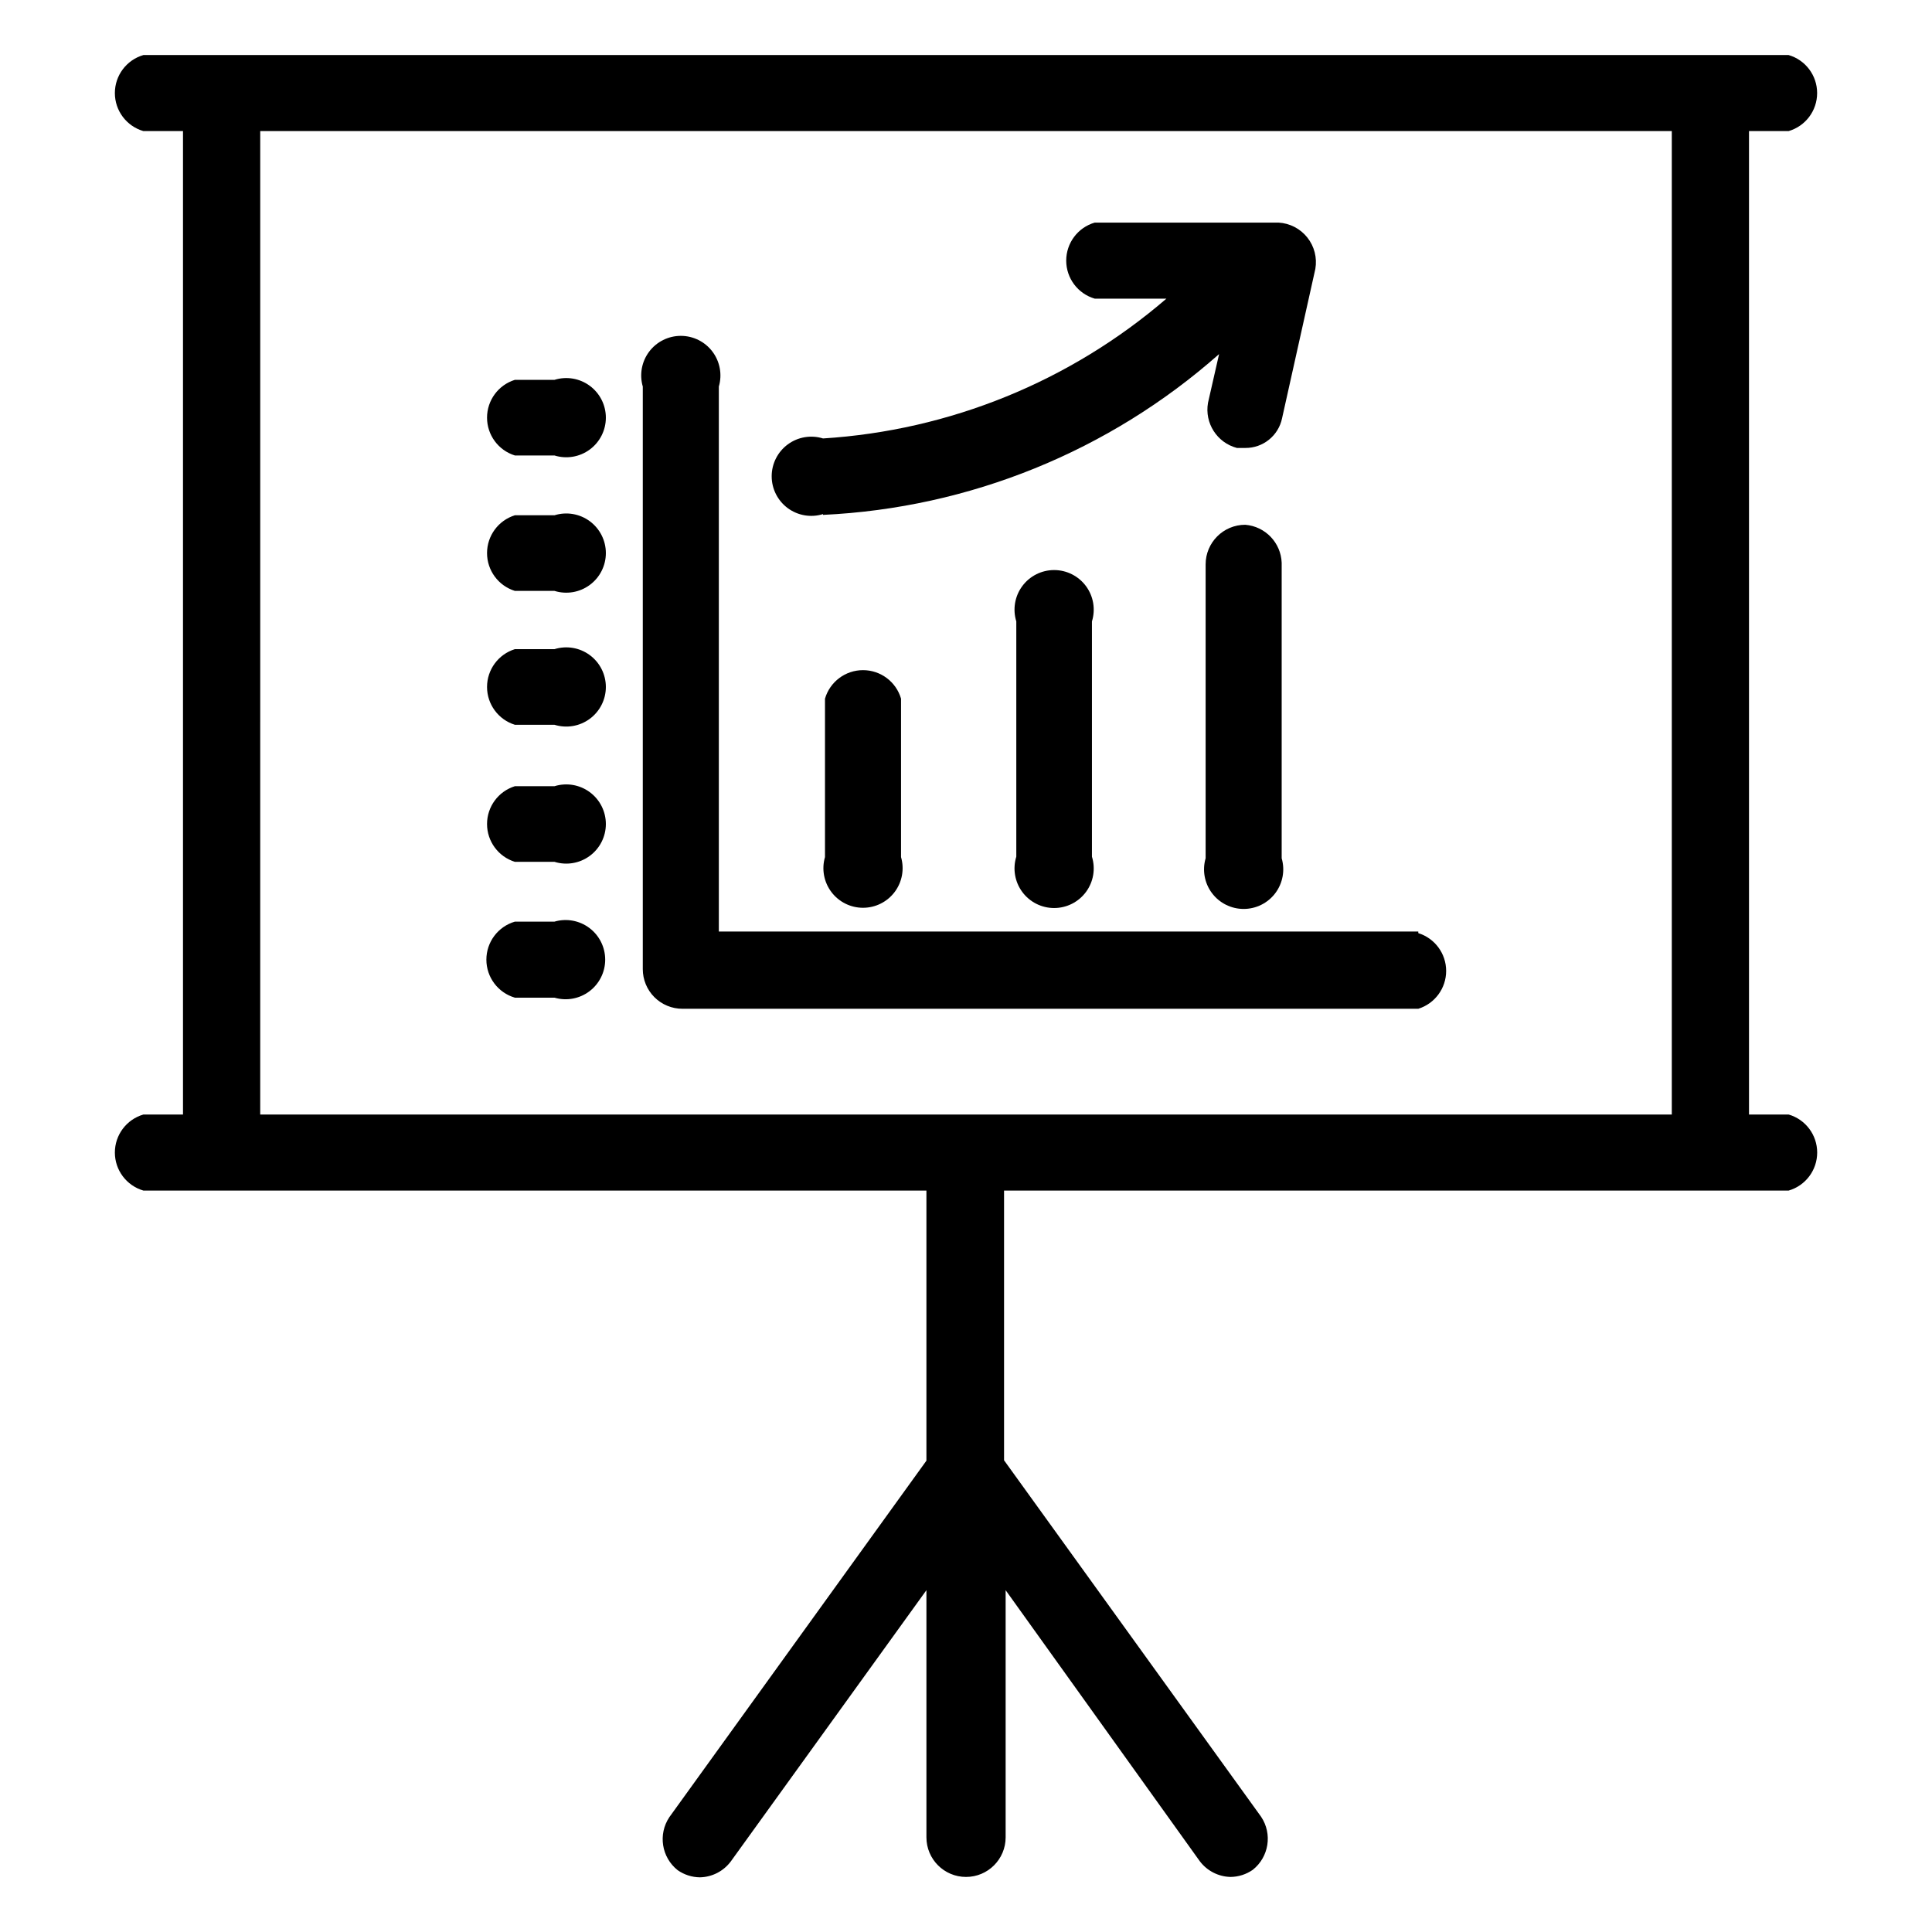
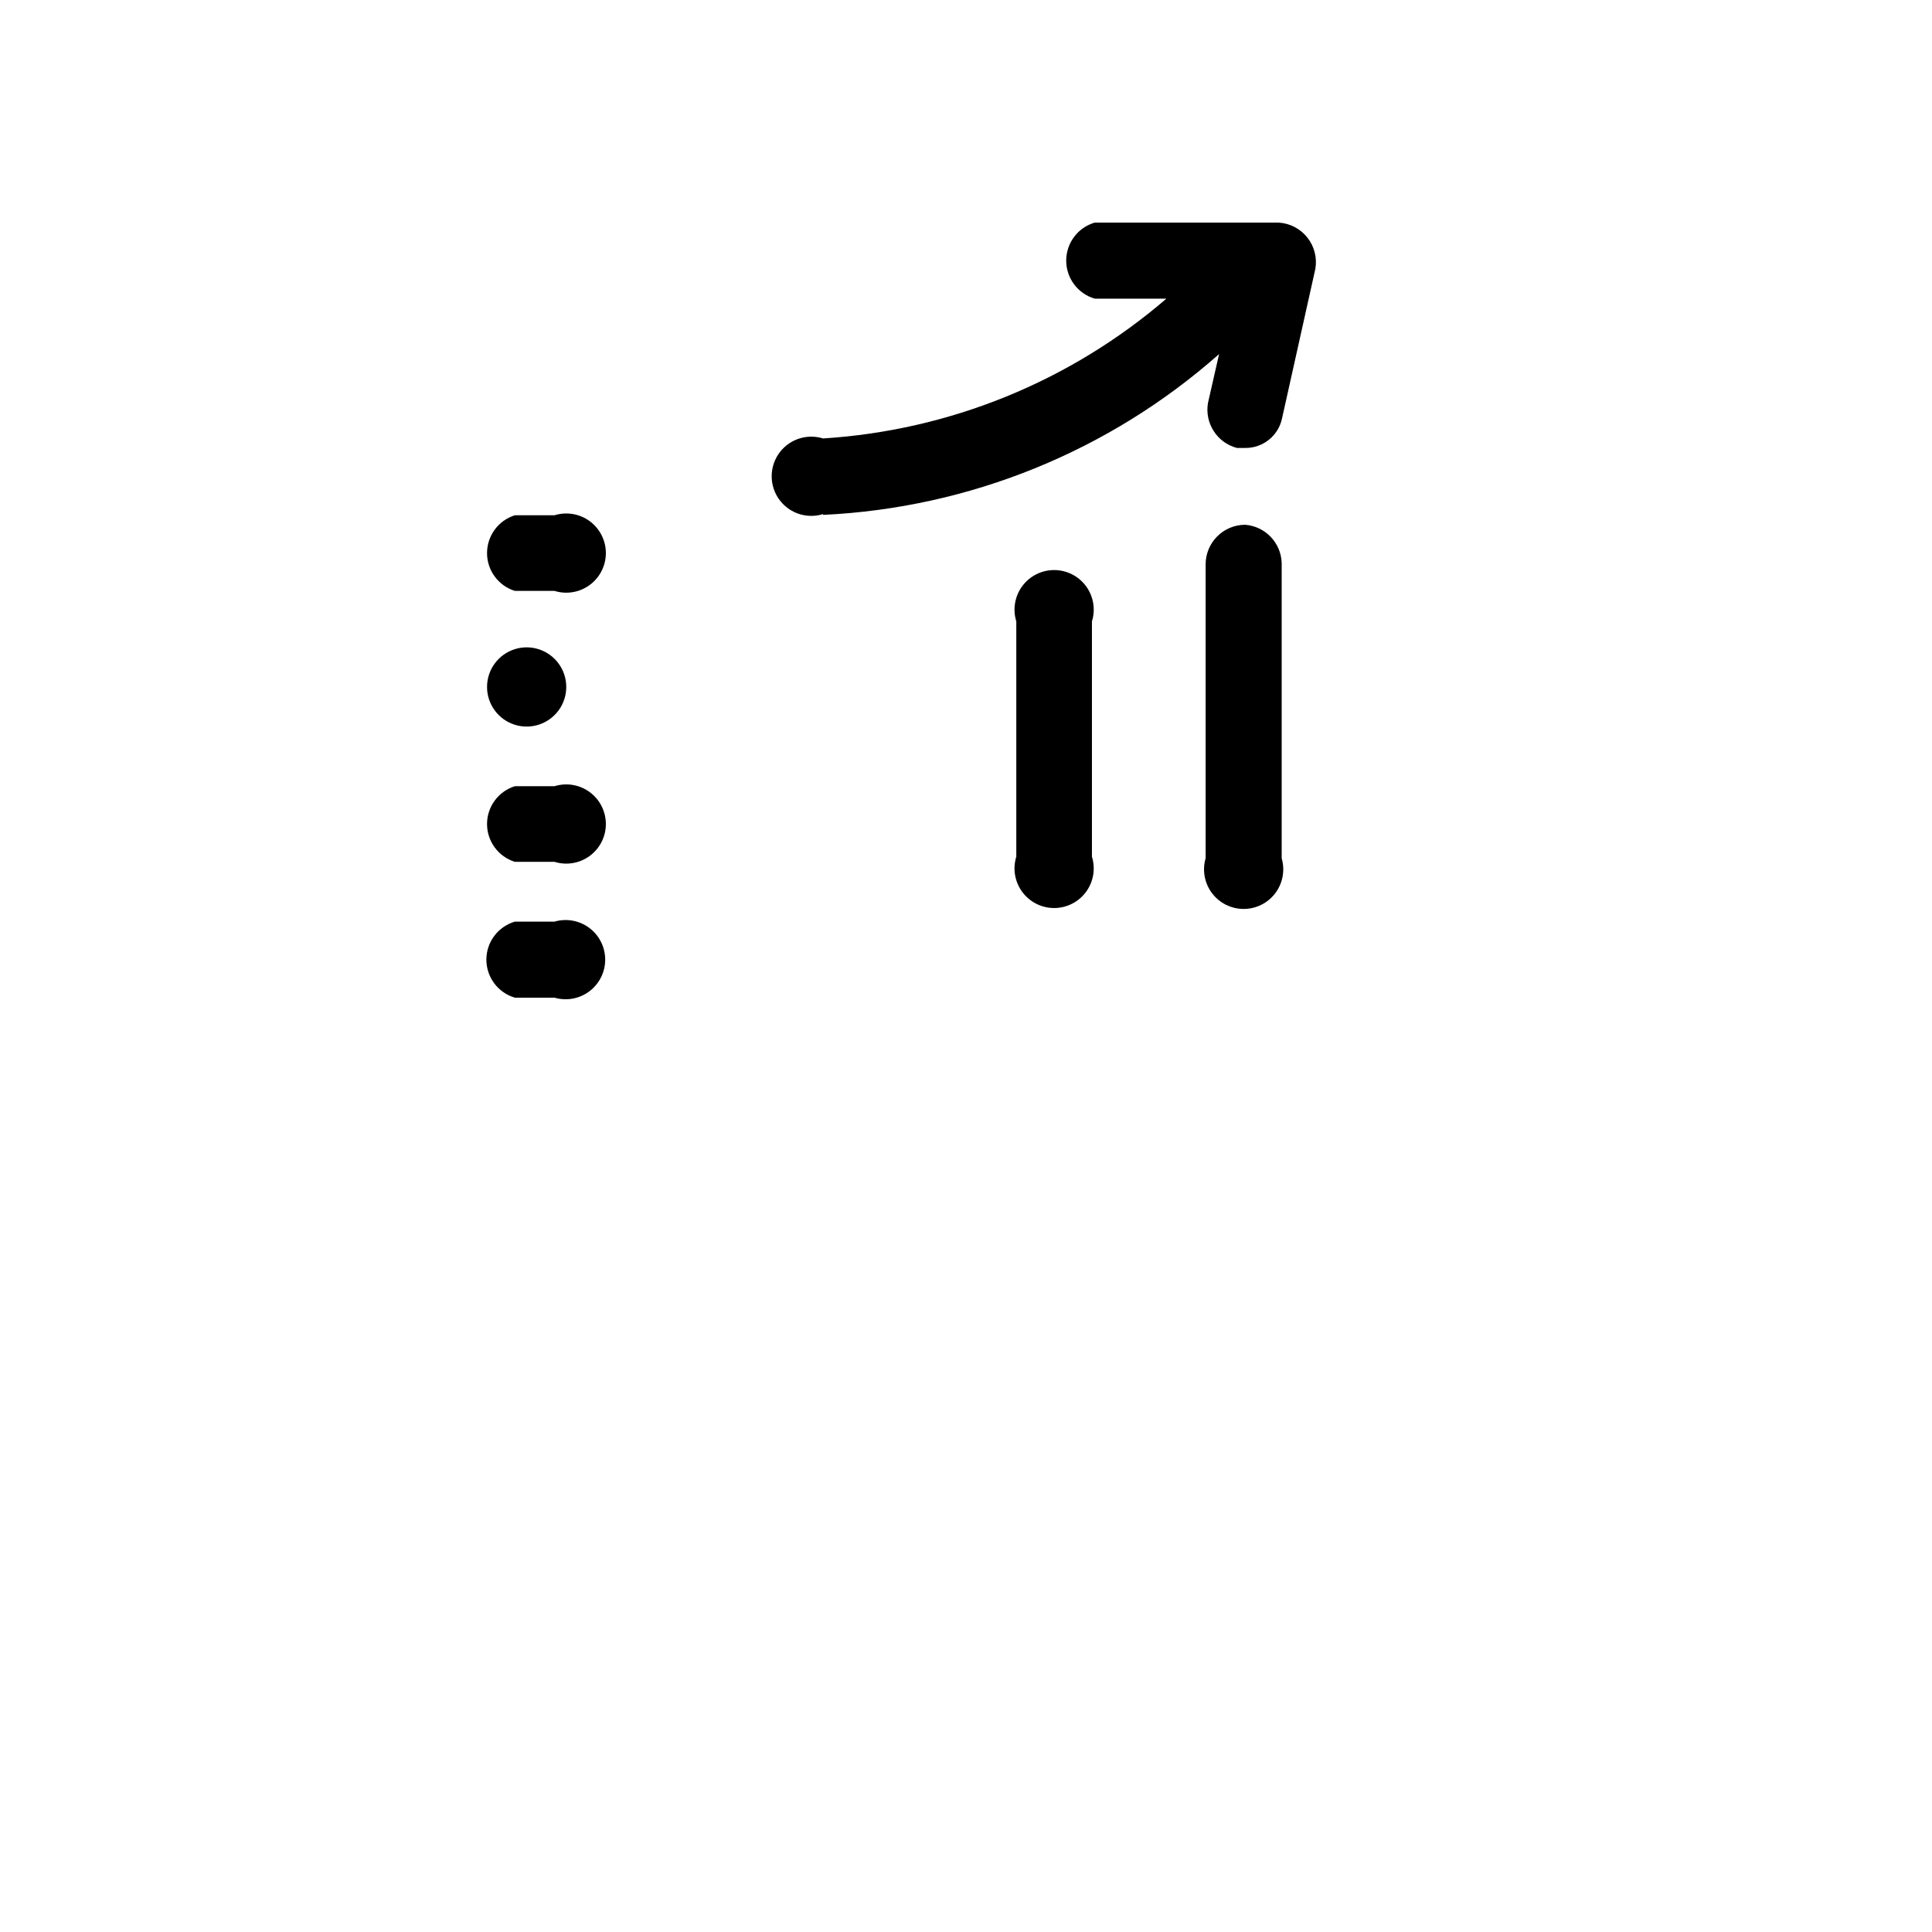
<svg xmlns="http://www.w3.org/2000/svg" fill="#000000" width="800px" height="800px" version="1.1" viewBox="144 144 512 512">
  <g>
-     <path d="m618 439.36h-10.496v-260.62h10.496c4.481-1.305 7.559-5.41 7.559-10.078 0-4.664-3.078-8.77-7.559-10.074h-436c-4.477 1.305-7.559 5.41-7.559 10.074 0 4.668 3.082 8.773 7.559 10.078h10.496v260.62h-10.496c-4.477 1.305-7.559 5.41-7.559 10.074 0 4.668 3.082 8.77 7.559 10.078h207.51v71.582l-68.121 94.465c-3.043 4.547-2.082 10.668 2.203 14.062 1.727 1.207 3.773 1.863 5.879 1.891 3.231-0.066 6.25-1.613 8.188-4.199l51.852-71.898v65.496c0 5.797 4.699 10.496 10.496 10.496s10.496-4.699 10.496-10.496v-65.496l51.43 71.793c1.938 2.586 4.957 4.137 8.188 4.199 2.102-0.023 4.152-0.684 5.875-1.887 4.289-3.398 5.25-9.52 2.207-14.066l-68.121-94.465v-71.477h207.93c4.481-1.309 7.559-5.41 7.559-10.078 0-4.664-3.078-8.77-7.559-10.074zm-405.04 0 0.004-260.62h374.08v260.62z" />
-     <path d="m362.63 329.15v41.984c-0.926 3.172-0.305 6.594 1.68 9.238 1.98 2.644 5.094 4.199 8.395 4.199 3.305 0 6.418-1.555 8.398-4.199 1.98-2.644 2.606-6.066 1.68-9.238v-41.984c-1.305-4.477-5.41-7.555-10.078-7.555-4.664 0-8.77 3.078-10.074 7.555z" />
    <path d="m413.33 308.68v62.348c-0.988 3.184-0.406 6.648 1.574 9.336 1.977 2.688 5.113 4.273 8.449 4.273 3.336 0 6.473-1.586 8.453-4.273 1.977-2.688 2.562-6.152 1.57-9.336v-62.348c0.992-3.188 0.406-6.652-1.57-9.34-1.98-2.684-5.117-4.269-8.453-4.269-3.336 0-6.473 1.586-8.449 4.269-1.98 2.688-2.562 6.152-1.574 9.34z" />
    <path d="m474 283.07c-5.797 0-10.496 4.699-10.496 10.496v77.879c-0.926 3.172-0.305 6.594 1.68 9.238 1.98 2.641 5.094 4.195 8.395 4.195 3.305 0 6.418-1.555 8.398-4.195 1.98-2.644 2.606-6.066 1.68-9.238v-78.301c-0.195-5.32-4.348-9.652-9.656-10.074z" />
-     <path d="m519.86 390.87h-185.36v-144.43c0.926-3.172 0.301-6.594-1.68-9.238-1.984-2.641-5.094-4.195-8.398-4.195-3.301 0-6.414 1.555-8.395 4.195-1.984 2.644-2.606 6.066-1.68 9.238v154.4c0 2.781 1.105 5.453 3.074 7.422 1.969 1.965 4.637 3.074 7.422 3.074h195.02c4.391-1.367 7.383-5.43 7.383-10.027 0-4.594-2.992-8.656-7.383-10.023z" />
    <path d="m362.11 280.45c38.82-1.824 75.852-16.859 104.96-42.613l-2.938 12.91c-0.945 5.371 2.387 10.574 7.664 11.965h2.203c4.715 0.047 8.809-3.254 9.762-7.871l8.816-39.57c0.512-2.953-0.258-5.984-2.125-8.332-1.863-2.348-4.644-3.785-7.637-3.949h-48.703c-4.477 1.305-7.555 5.41-7.555 10.074 0 4.668 3.078 8.773 7.555 10.078h19c-25.488 21.938-57.441 34.945-91 37.051-3.188-0.988-6.652-0.406-9.34 1.574-2.684 1.977-4.269 5.113-4.269 8.449 0 3.336 1.586 6.473 4.269 8.453 2.688 1.977 6.152 2.559 9.34 1.57z" />
-     <path d="m290.95 244.66h-10.496c-4.391 1.363-7.383 5.426-7.383 10.023 0 4.598 2.992 8.66 7.383 10.023h10.496c3.184 0.992 6.652 0.406 9.336-1.57 2.688-1.98 4.273-5.117 4.273-8.453 0-3.336-1.586-6.473-4.273-8.449-2.684-1.98-6.152-2.562-9.336-1.574z" />
    <path d="m290.95 280.55h-10.496c-4.391 1.363-7.383 5.426-7.383 10.023s2.992 8.66 7.383 10.023h10.496c3.184 0.988 6.652 0.406 9.336-1.574 2.688-1.977 4.273-5.113 4.273-8.449s-1.586-6.473-4.273-8.453c-2.684-1.977-6.152-2.562-9.336-1.57z" />
-     <path d="m290.95 316.03h-10.496c-4.391 1.363-7.383 5.426-7.383 10.023 0 4.598 2.992 8.66 7.383 10.023h10.496c3.184 0.988 6.652 0.406 9.336-1.574 2.688-1.977 4.273-5.113 4.273-8.449 0-3.336-1.586-6.473-4.273-8.453-2.684-1.977-6.152-2.562-9.336-1.57z" />
+     <path d="m290.95 316.03h-10.496c-4.391 1.363-7.383 5.426-7.383 10.023 0 4.598 2.992 8.66 7.383 10.023c3.184 0.988 6.652 0.406 9.336-1.574 2.688-1.977 4.273-5.113 4.273-8.449 0-3.336-1.586-6.473-4.273-8.453-2.684-1.977-6.152-2.562-9.336-1.57z" />
    <path d="m290.95 352.35h-10.496c-4.391 1.363-7.383 5.426-7.383 10.023s2.992 8.66 7.383 10.023h10.496c3.184 0.988 6.652 0.406 9.336-1.574 2.688-1.977 4.273-5.113 4.273-8.449 0-3.336-1.586-6.473-4.273-8.453-2.684-1.977-6.152-2.562-9.336-1.57z" />
    <path d="m290.95 388.24h-10.496c-4.481 1.309-7.559 5.41-7.559 10.078 0 4.664 3.078 8.77 7.559 10.074h10.496c3.172 0.926 6.594 0.305 9.234-1.68 2.644-1.98 4.199-5.094 4.199-8.395 0-3.305-1.555-6.414-4.199-8.398-2.641-1.98-6.062-2.606-9.234-1.68z" />
  </g>
</svg>